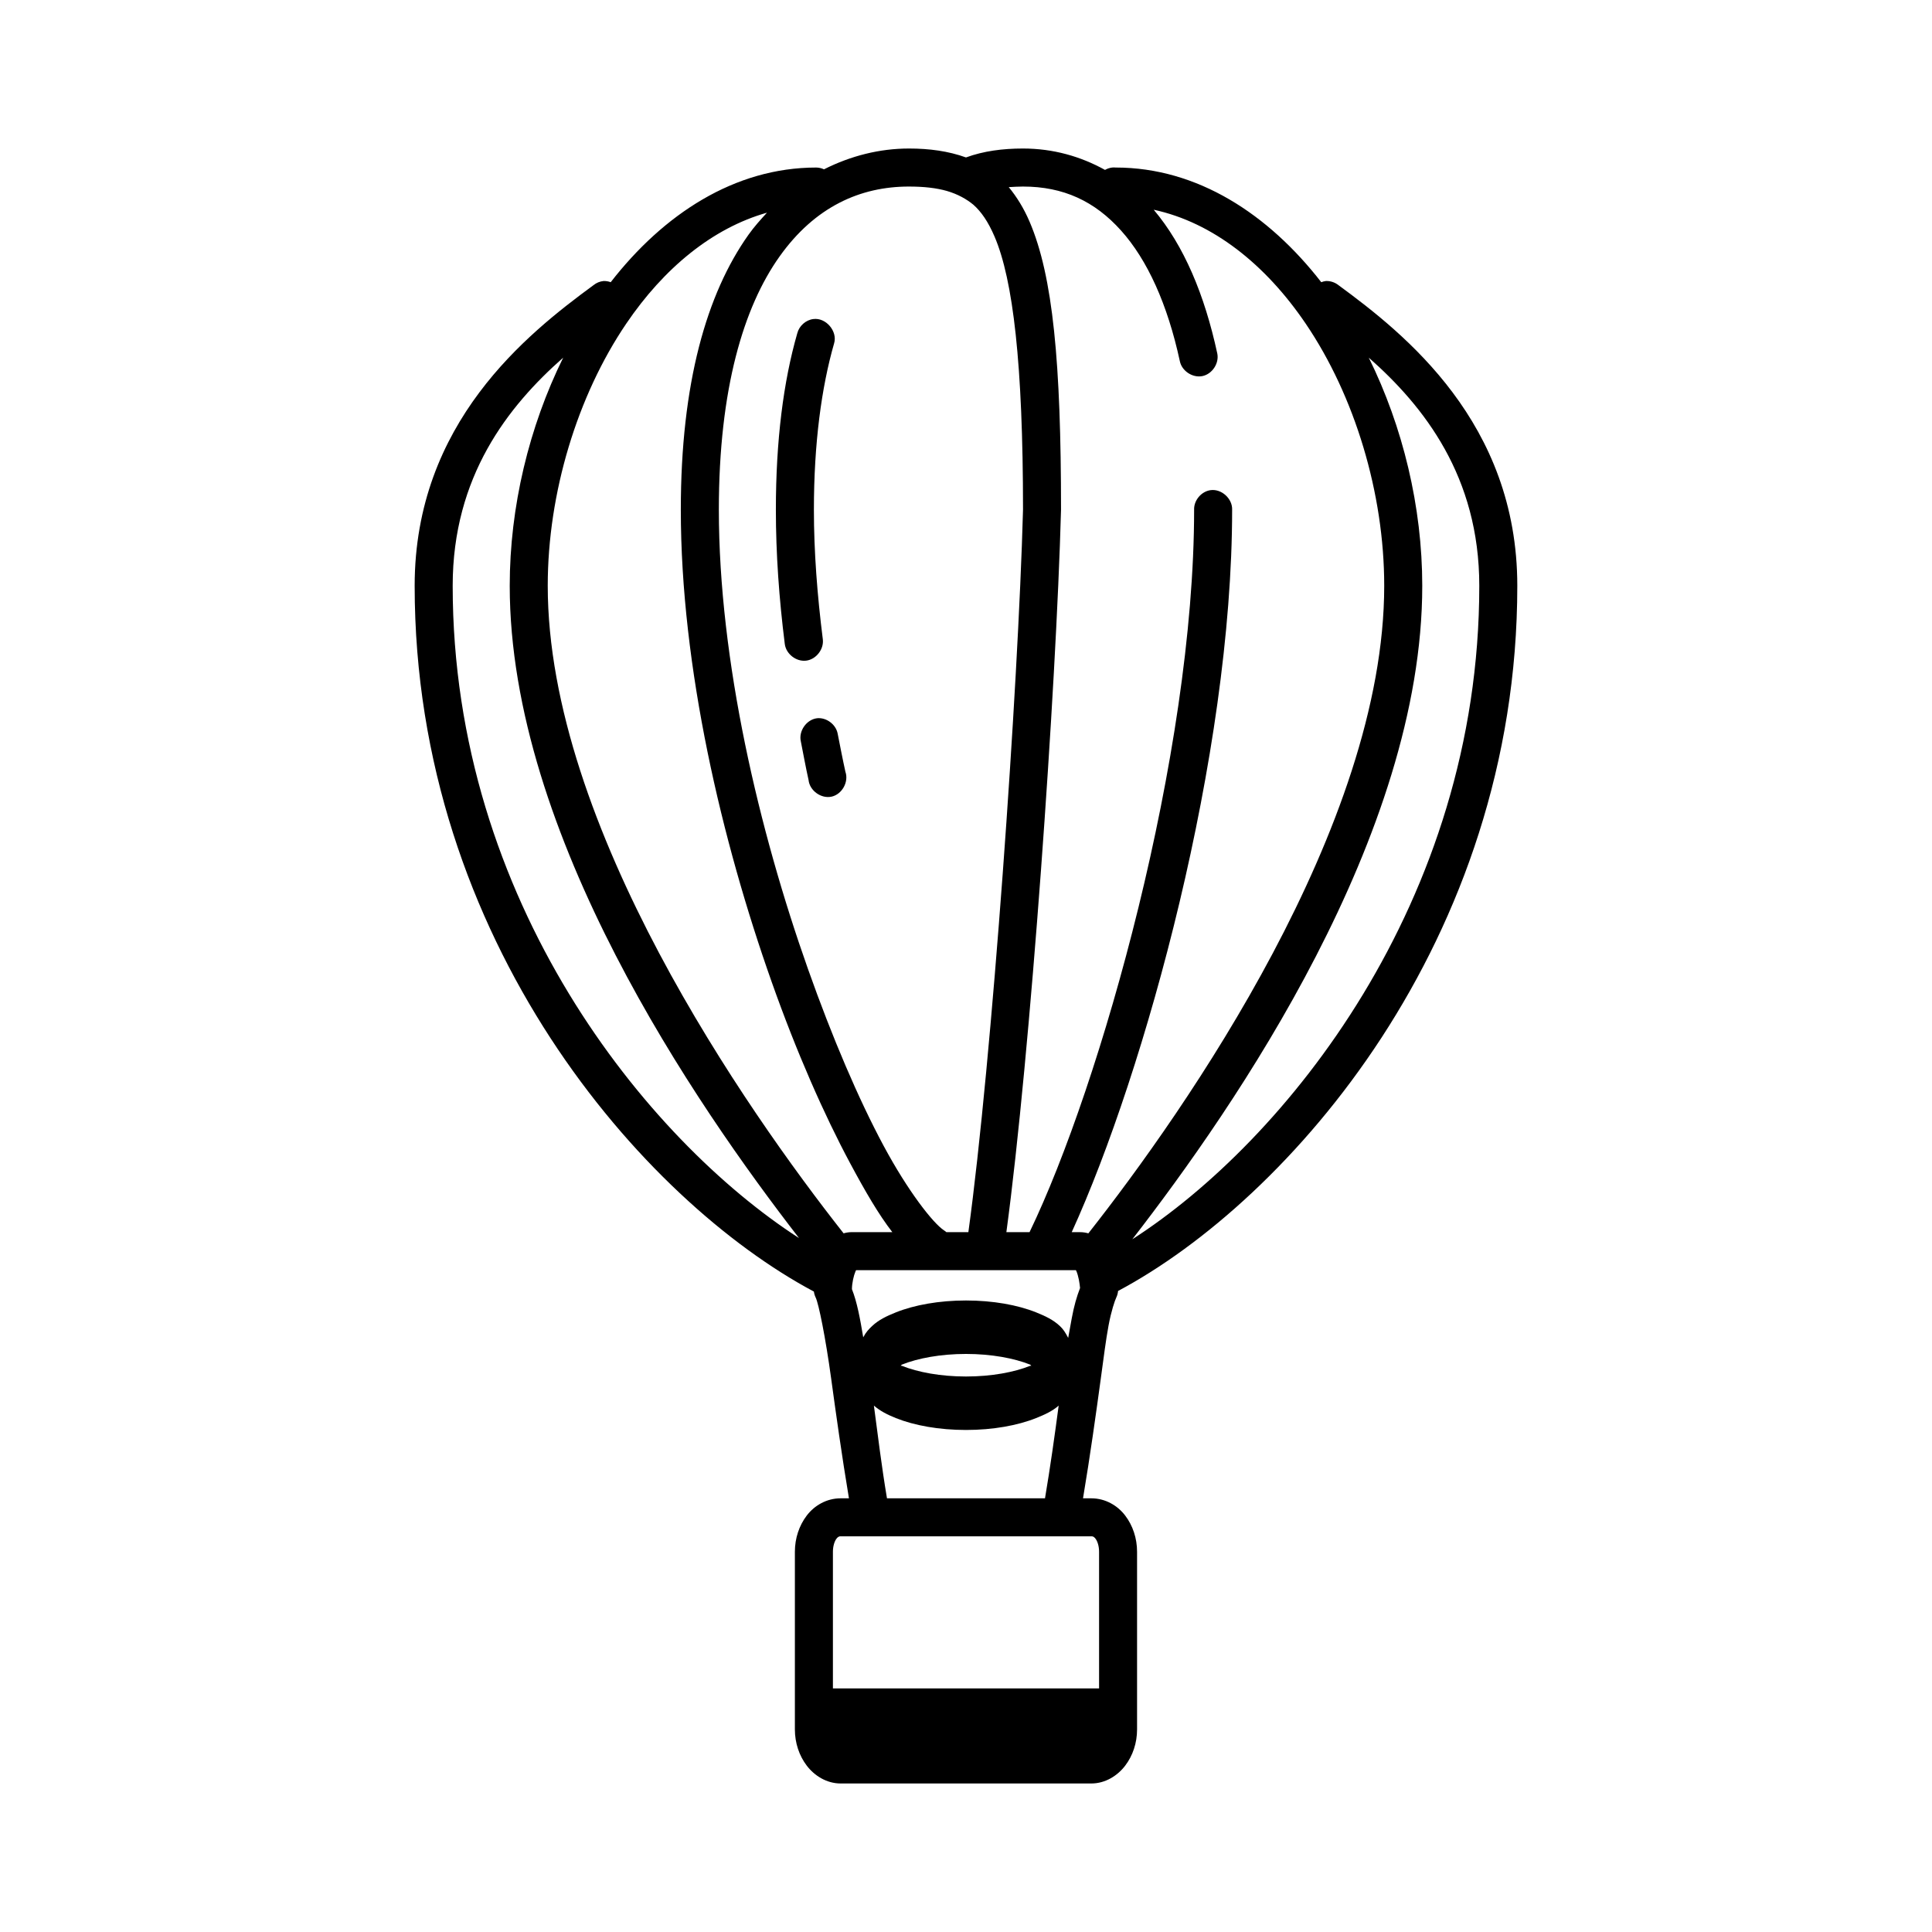
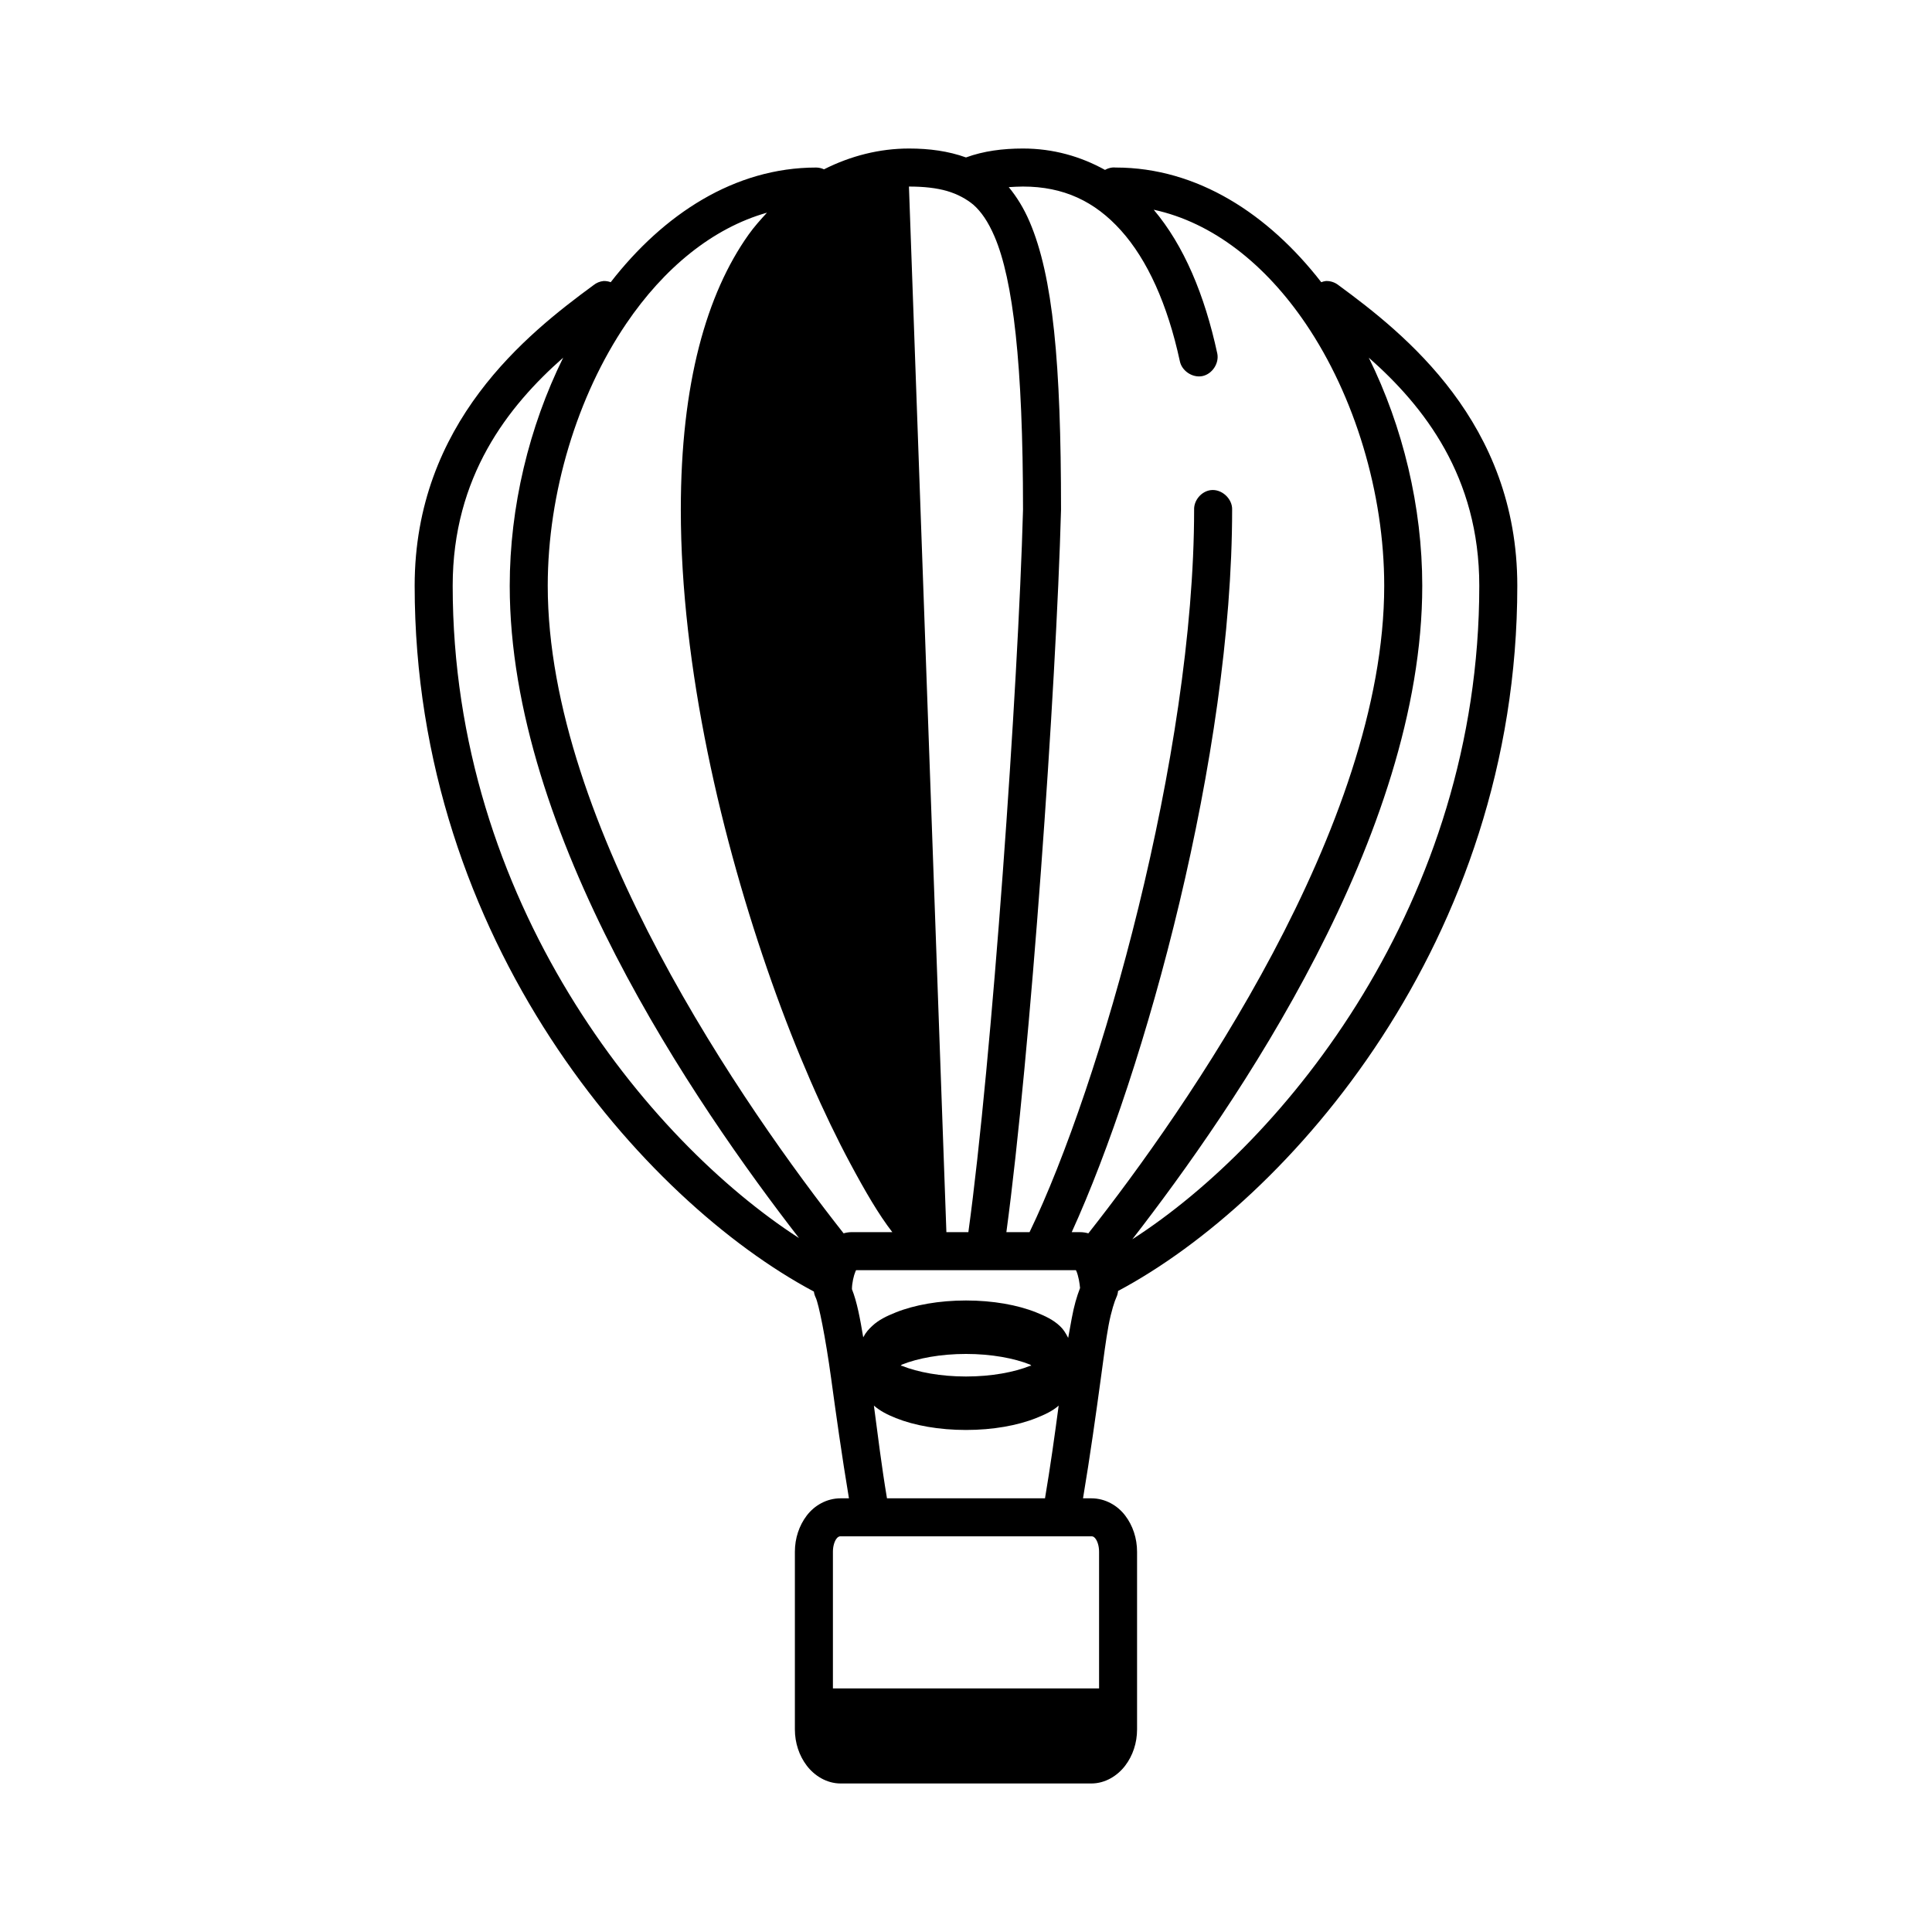
<svg xmlns="http://www.w3.org/2000/svg" fill="#000000" width="800px" height="800px" version="1.1" viewBox="144 144 512 512">
-   <path d="m384.88 183.36c-7.731 0-15.375 1.914-22.512 5.512-0.641-0.297-1.344-0.461-2.047-0.473-21.707 0-40.527 12.426-54.477 30.387-0.602-0.227-1.246-0.332-1.887-0.316-0.977 0.098-1.918 0.484-2.676 1.102-17.531 12.871-47.391 36.457-47.391 79.668 0 94.23 60.695 163.02 105.8 187.04 0.07 0.547 0.23 1.082 0.473 1.574 0.789 1.617 2.609 10.543 4.094 21.41 1.266 9.262 2.824 20.441 4.723 31.805h-2.203c-3.723 0-6.961 1.91-8.977 4.566-2.019 2.652-3.148 6.019-3.148 9.602v47.074c0 3.582 1.133 6.953 3.148 9.605 2.016 2.652 5.254 4.723 8.973 4.723h66.441c3.719 0 6.957-2.07 8.973-4.723 2.019-2.652 3.148-6.023 3.148-9.605v-47.074c0-3.582-1.129-6.949-3.148-9.602-2.016-2.656-5.254-4.566-8.973-4.566h-2.203c1.898-11.305 3.457-22.512 4.723-31.805 0.742-5.453 1.34-10.223 2.047-14.012 0.703-3.789 1.664-6.617 2.047-7.398 0.258-0.543 0.418-1.133 0.473-1.734 45.109-24.031 105.8-92.676 105.8-186.88 0-43.211-29.855-66.797-47.387-79.668-0.926-0.738-2.121-1.137-3.309-1.102-0.43 0.051-0.855 0.156-1.258 0.316-13.949-17.961-32.77-30.387-54.477-30.387-0.312-0.031-0.629-0.031-0.941 0-0.664 0.082-1.312 0.297-1.891 0.629-6.449-3.578-13.758-5.668-21.727-5.668-5.418 0-10.457 0.664-15.113 2.363-4.664-1.676-9.688-2.363-15.117-2.363zm0 10.078c3.973 0 7.269 0.375 10.043 1.164 2.981 0.871 5.273 2.203 7.027 3.648 2.09 1.855 3.906 4.469 5.602 8.41 4.938 11.496 7.547 33.883 7.559 72.266v0.156c-1.289 47.281-8.215 145.84-14.484 191.45h-5.824c-0.199-0.172-0.41-0.332-0.633-0.473-2.887-1.891-9.512-10.301-16.059-22.512-6.543-12.211-13.512-28.449-19.992-46.762-12.961-36.621-23.617-81.77-23.617-121.7 0-32.129 6.621-53.785 16.059-67.07 9.434-13.285 21.477-18.578 34.32-18.578zm30.23 0c10.707 0 19.012 3.887 25.977 11.652 6.965 7.762 12.32 19.516 15.586 34.637 0.535 2.598 3.387 4.473 5.984 3.938 2.598-0.535 4.473-3.387 3.938-5.984-3.367-15.586-8.84-28.613-16.848-38.102 15.641 3.379 29.605 14.441 40.305 30.23 12.949 19.105 20.781 44.859 20.781 69.43 0 63.566-52.57 138.82-78.406 171.61-0.719-0.207-1.418-0.316-2.203-0.316h-2.203c19.48-42.719 42.508-126.43 42.508-191.45 0.113-2.914-2.773-5.562-5.668-5.195-2.473 0.309-4.504 2.703-4.406 5.195 0 64.805-24.809 152.5-43.613 191.45h-6.141c6.371-47.145 13.199-144.04 14.484-191.45 0-38.91-2.125-61.883-8.344-76.359-1.523-3.543-3.387-6.555-5.508-9.133 1.172-0.066 2.461-0.156 3.777-0.156zm-67.855 6.926c-1.688 1.836-3.356 3.676-4.883 5.824-11.117 15.652-17.949 39.398-17.949 72.898 0 41.695 10.836 87.715 24.09 125.16 6.625 18.723 13.918 35.215 20.781 48.02 3.961 7.394 7.543 13.574 11.18 18.262h-10.707c-0.785 0-1.484 0.109-2.203 0.316-25.832-32.785-78.406-108.04-78.406-171.61 0-24.57 7.832-50.32 20.781-69.43 10.004-14.766 22.895-25.359 37.312-29.441zm12.281 28.184c-2 0.254-3.762 1.824-4.25 3.777-3.676 12.777-5.672 28.414-5.672 46.762 0 11.645 0.848 23.539 2.363 35.582 0.328 2.637 3.031 4.738 5.668 4.41 2.637-0.328 4.738-3.031 4.41-5.668-1.473-11.688-2.363-23.176-2.363-34.324 0-17.598 2.012-32.449 5.352-44.082 0.977-3.219-2.18-6.914-5.512-6.453zm-66.285 10.234c-9.043 18.312-14.168 39.535-14.168 60.457 0 65.957 49.297 137.51 76.672 172.87-40.32-26.047-91.789-89.199-91.789-172.87 0-28.965 14.68-47.578 29.285-60.457zm213.49 0c14.605 12.875 29.285 31.488 29.285 60.457 0 83.867-51.598 147.25-91.945 173.18 27.332-35.258 76.832-107.06 76.832-173.18 0-20.922-5.129-42.145-14.172-60.457zm-146.26 95.566c-2.781 0.363-4.887 3.41-4.25 6.141 0.652 3.312 1.301 6.875 2.047 10.234 0.293 2.82 3.356 5.016 6.121 4.391 2.766-0.625 4.586-3.922 3.641-6.598-0.711-3.203-1.395-6.773-2.047-10.078-0.457-2.477-3.008-4.371-5.512-4.094zm10.391 146.26h58.254c0.082 0.133 0.059 0.094 0.156 0.316 0.238 0.547 0.449 1.363 0.629 2.203 0.16 0.988 0.234 1.289 0.316 2.203-0.91 2.375-1.582 4.695-2.203 8.031-0.273 1.465-0.66 3.519-0.945 5.195-0.77-1.504-1.34-2.332-2.203-3.148-1.727-1.633-3.848-2.641-6.297-3.621-4.898-1.961-11.43-3.148-18.578-3.148s-13.676 1.188-18.578 3.148c-2.449 0.98-4.57 1.988-6.297 3.621-0.84 0.793-1.617 1.57-2.363 2.992-0.832-4.957-1.633-9.348-2.992-12.758 0-1.578 0.469-3.625 0.945-4.723 0.098-0.227 0.078-0.188 0.156-0.312zm29.129 22.199c6.762 0 12.785 1.148 17.004 2.832 0.129 0.051 0.191 0.266 0.316 0.316-0.109 0.051-0.203-0.051-0.316 0-4.219 1.688-10.238 2.832-17.004 2.832-6.762 0-12.785-1.148-17.004-2.832-0.113-0.051-0.207 0.051-0.316 0 0.125-0.051 0.188-0.266 0.316-0.316 4.219-1.688 10.238-2.832 17.004-2.832zm-24.406 13.695c1.648 1.426 3.566 2.402 5.824 3.305 4.898 1.961 11.43 3.148 18.578 3.148 7.148 0 13.676-1.188 18.578-3.148 2.301-0.922 4.316-1.836 5.984-3.305-1.039 7.828-2.191 16.109-3.621 24.562h-41.879c-1.422-8.457-2.43-16.762-3.465-24.562zm-8.816 34.637h66.441c0.164 0 0.586-0.051 1.102 0.629 0.516 0.68 0.945 1.941 0.945 3.465v36.211h-70.535v-36.211c0-1.523 0.43-2.785 0.945-3.465 0.516-0.676 0.938-0.629 1.102-0.629z" />
+   <path d="m384.88 183.36c-7.731 0-15.375 1.914-22.512 5.512-0.641-0.297-1.344-0.461-2.047-0.473-21.707 0-40.527 12.426-54.477 30.387-0.602-0.227-1.246-0.332-1.887-0.316-0.977 0.098-1.918 0.484-2.676 1.102-17.531 12.871-47.391 36.457-47.391 79.668 0 94.23 60.695 163.02 105.8 187.04 0.07 0.547 0.23 1.082 0.473 1.574 0.789 1.617 2.609 10.543 4.094 21.41 1.266 9.262 2.824 20.441 4.723 31.805h-2.203c-3.723 0-6.961 1.91-8.977 4.566-2.019 2.652-3.148 6.019-3.148 9.602v47.074c0 3.582 1.133 6.953 3.148 9.605 2.016 2.652 5.254 4.723 8.973 4.723h66.441c3.719 0 6.957-2.07 8.973-4.723 2.019-2.652 3.148-6.023 3.148-9.605v-47.074c0-3.582-1.129-6.949-3.148-9.602-2.016-2.656-5.254-4.566-8.973-4.566h-2.203c1.898-11.305 3.457-22.512 4.723-31.805 0.742-5.453 1.34-10.223 2.047-14.012 0.703-3.789 1.664-6.617 2.047-7.398 0.258-0.543 0.418-1.133 0.473-1.734 45.109-24.031 105.8-92.676 105.8-186.88 0-43.211-29.855-66.797-47.387-79.668-0.926-0.738-2.121-1.137-3.309-1.102-0.43 0.051-0.855 0.156-1.258 0.316-13.949-17.961-32.77-30.387-54.477-30.387-0.312-0.031-0.629-0.031-0.941 0-0.664 0.082-1.312 0.297-1.891 0.629-6.449-3.578-13.758-5.668-21.727-5.668-5.418 0-10.457 0.664-15.113 2.363-4.664-1.676-9.688-2.363-15.117-2.363zm0 10.078c3.973 0 7.269 0.375 10.043 1.164 2.981 0.871 5.273 2.203 7.027 3.648 2.09 1.855 3.906 4.469 5.602 8.41 4.938 11.496 7.547 33.883 7.559 72.266v0.156c-1.289 47.281-8.215 145.84-14.484 191.45h-5.824zm30.23 0c10.707 0 19.012 3.887 25.977 11.652 6.965 7.762 12.32 19.516 15.586 34.637 0.535 2.598 3.387 4.473 5.984 3.938 2.598-0.535 4.473-3.387 3.938-5.984-3.367-15.586-8.84-28.613-16.848-38.102 15.641 3.379 29.605 14.441 40.305 30.23 12.949 19.105 20.781 44.859 20.781 69.43 0 63.566-52.57 138.82-78.406 171.61-0.719-0.207-1.418-0.316-2.203-0.316h-2.203c19.48-42.719 42.508-126.43 42.508-191.45 0.113-2.914-2.773-5.562-5.668-5.195-2.473 0.309-4.504 2.703-4.406 5.195 0 64.805-24.809 152.5-43.613 191.45h-6.141c6.371-47.145 13.199-144.04 14.484-191.45 0-38.91-2.125-61.883-8.344-76.359-1.523-3.543-3.387-6.555-5.508-9.133 1.172-0.066 2.461-0.156 3.777-0.156zm-67.855 6.926c-1.688 1.836-3.356 3.676-4.883 5.824-11.117 15.652-17.949 39.398-17.949 72.898 0 41.695 10.836 87.715 24.09 125.16 6.625 18.723 13.918 35.215 20.781 48.02 3.961 7.394 7.543 13.574 11.18 18.262h-10.707c-0.785 0-1.484 0.109-2.203 0.316-25.832-32.785-78.406-108.04-78.406-171.61 0-24.57 7.832-50.32 20.781-69.43 10.004-14.766 22.895-25.359 37.312-29.441zm12.281 28.184c-2 0.254-3.762 1.824-4.25 3.777-3.676 12.777-5.672 28.414-5.672 46.762 0 11.645 0.848 23.539 2.363 35.582 0.328 2.637 3.031 4.738 5.668 4.41 2.637-0.328 4.738-3.031 4.41-5.668-1.473-11.688-2.363-23.176-2.363-34.324 0-17.598 2.012-32.449 5.352-44.082 0.977-3.219-2.18-6.914-5.512-6.453zm-66.285 10.234c-9.043 18.312-14.168 39.535-14.168 60.457 0 65.957 49.297 137.51 76.672 172.87-40.32-26.047-91.789-89.199-91.789-172.87 0-28.965 14.68-47.578 29.285-60.457zm213.49 0c14.605 12.875 29.285 31.488 29.285 60.457 0 83.867-51.598 147.25-91.945 173.18 27.332-35.258 76.832-107.06 76.832-173.18 0-20.922-5.129-42.145-14.172-60.457zm-146.26 95.566c-2.781 0.363-4.887 3.41-4.25 6.141 0.652 3.312 1.301 6.875 2.047 10.234 0.293 2.82 3.356 5.016 6.121 4.391 2.766-0.625 4.586-3.922 3.641-6.598-0.711-3.203-1.395-6.773-2.047-10.078-0.457-2.477-3.008-4.371-5.512-4.094zm10.391 146.26h58.254c0.082 0.133 0.059 0.094 0.156 0.316 0.238 0.547 0.449 1.363 0.629 2.203 0.16 0.988 0.234 1.289 0.316 2.203-0.91 2.375-1.582 4.695-2.203 8.031-0.273 1.465-0.66 3.519-0.945 5.195-0.77-1.504-1.34-2.332-2.203-3.148-1.727-1.633-3.848-2.641-6.297-3.621-4.898-1.961-11.43-3.148-18.578-3.148s-13.676 1.188-18.578 3.148c-2.449 0.98-4.57 1.988-6.297 3.621-0.84 0.793-1.617 1.57-2.363 2.992-0.832-4.957-1.633-9.348-2.992-12.758 0-1.578 0.469-3.625 0.945-4.723 0.098-0.227 0.078-0.188 0.156-0.312zm29.129 22.199c6.762 0 12.785 1.148 17.004 2.832 0.129 0.051 0.191 0.266 0.316 0.316-0.109 0.051-0.203-0.051-0.316 0-4.219 1.688-10.238 2.832-17.004 2.832-6.762 0-12.785-1.148-17.004-2.832-0.113-0.051-0.207 0.051-0.316 0 0.125-0.051 0.188-0.266 0.316-0.316 4.219-1.688 10.238-2.832 17.004-2.832zm-24.406 13.695c1.648 1.426 3.566 2.402 5.824 3.305 4.898 1.961 11.43 3.148 18.578 3.148 7.148 0 13.676-1.188 18.578-3.148 2.301-0.922 4.316-1.836 5.984-3.305-1.039 7.828-2.191 16.109-3.621 24.562h-41.879c-1.422-8.457-2.43-16.762-3.465-24.562zm-8.816 34.637h66.441c0.164 0 0.586-0.051 1.102 0.629 0.516 0.68 0.945 1.941 0.945 3.465v36.211h-70.535v-36.211c0-1.523 0.43-2.785 0.945-3.465 0.516-0.676 0.938-0.629 1.102-0.629z" />
</svg>